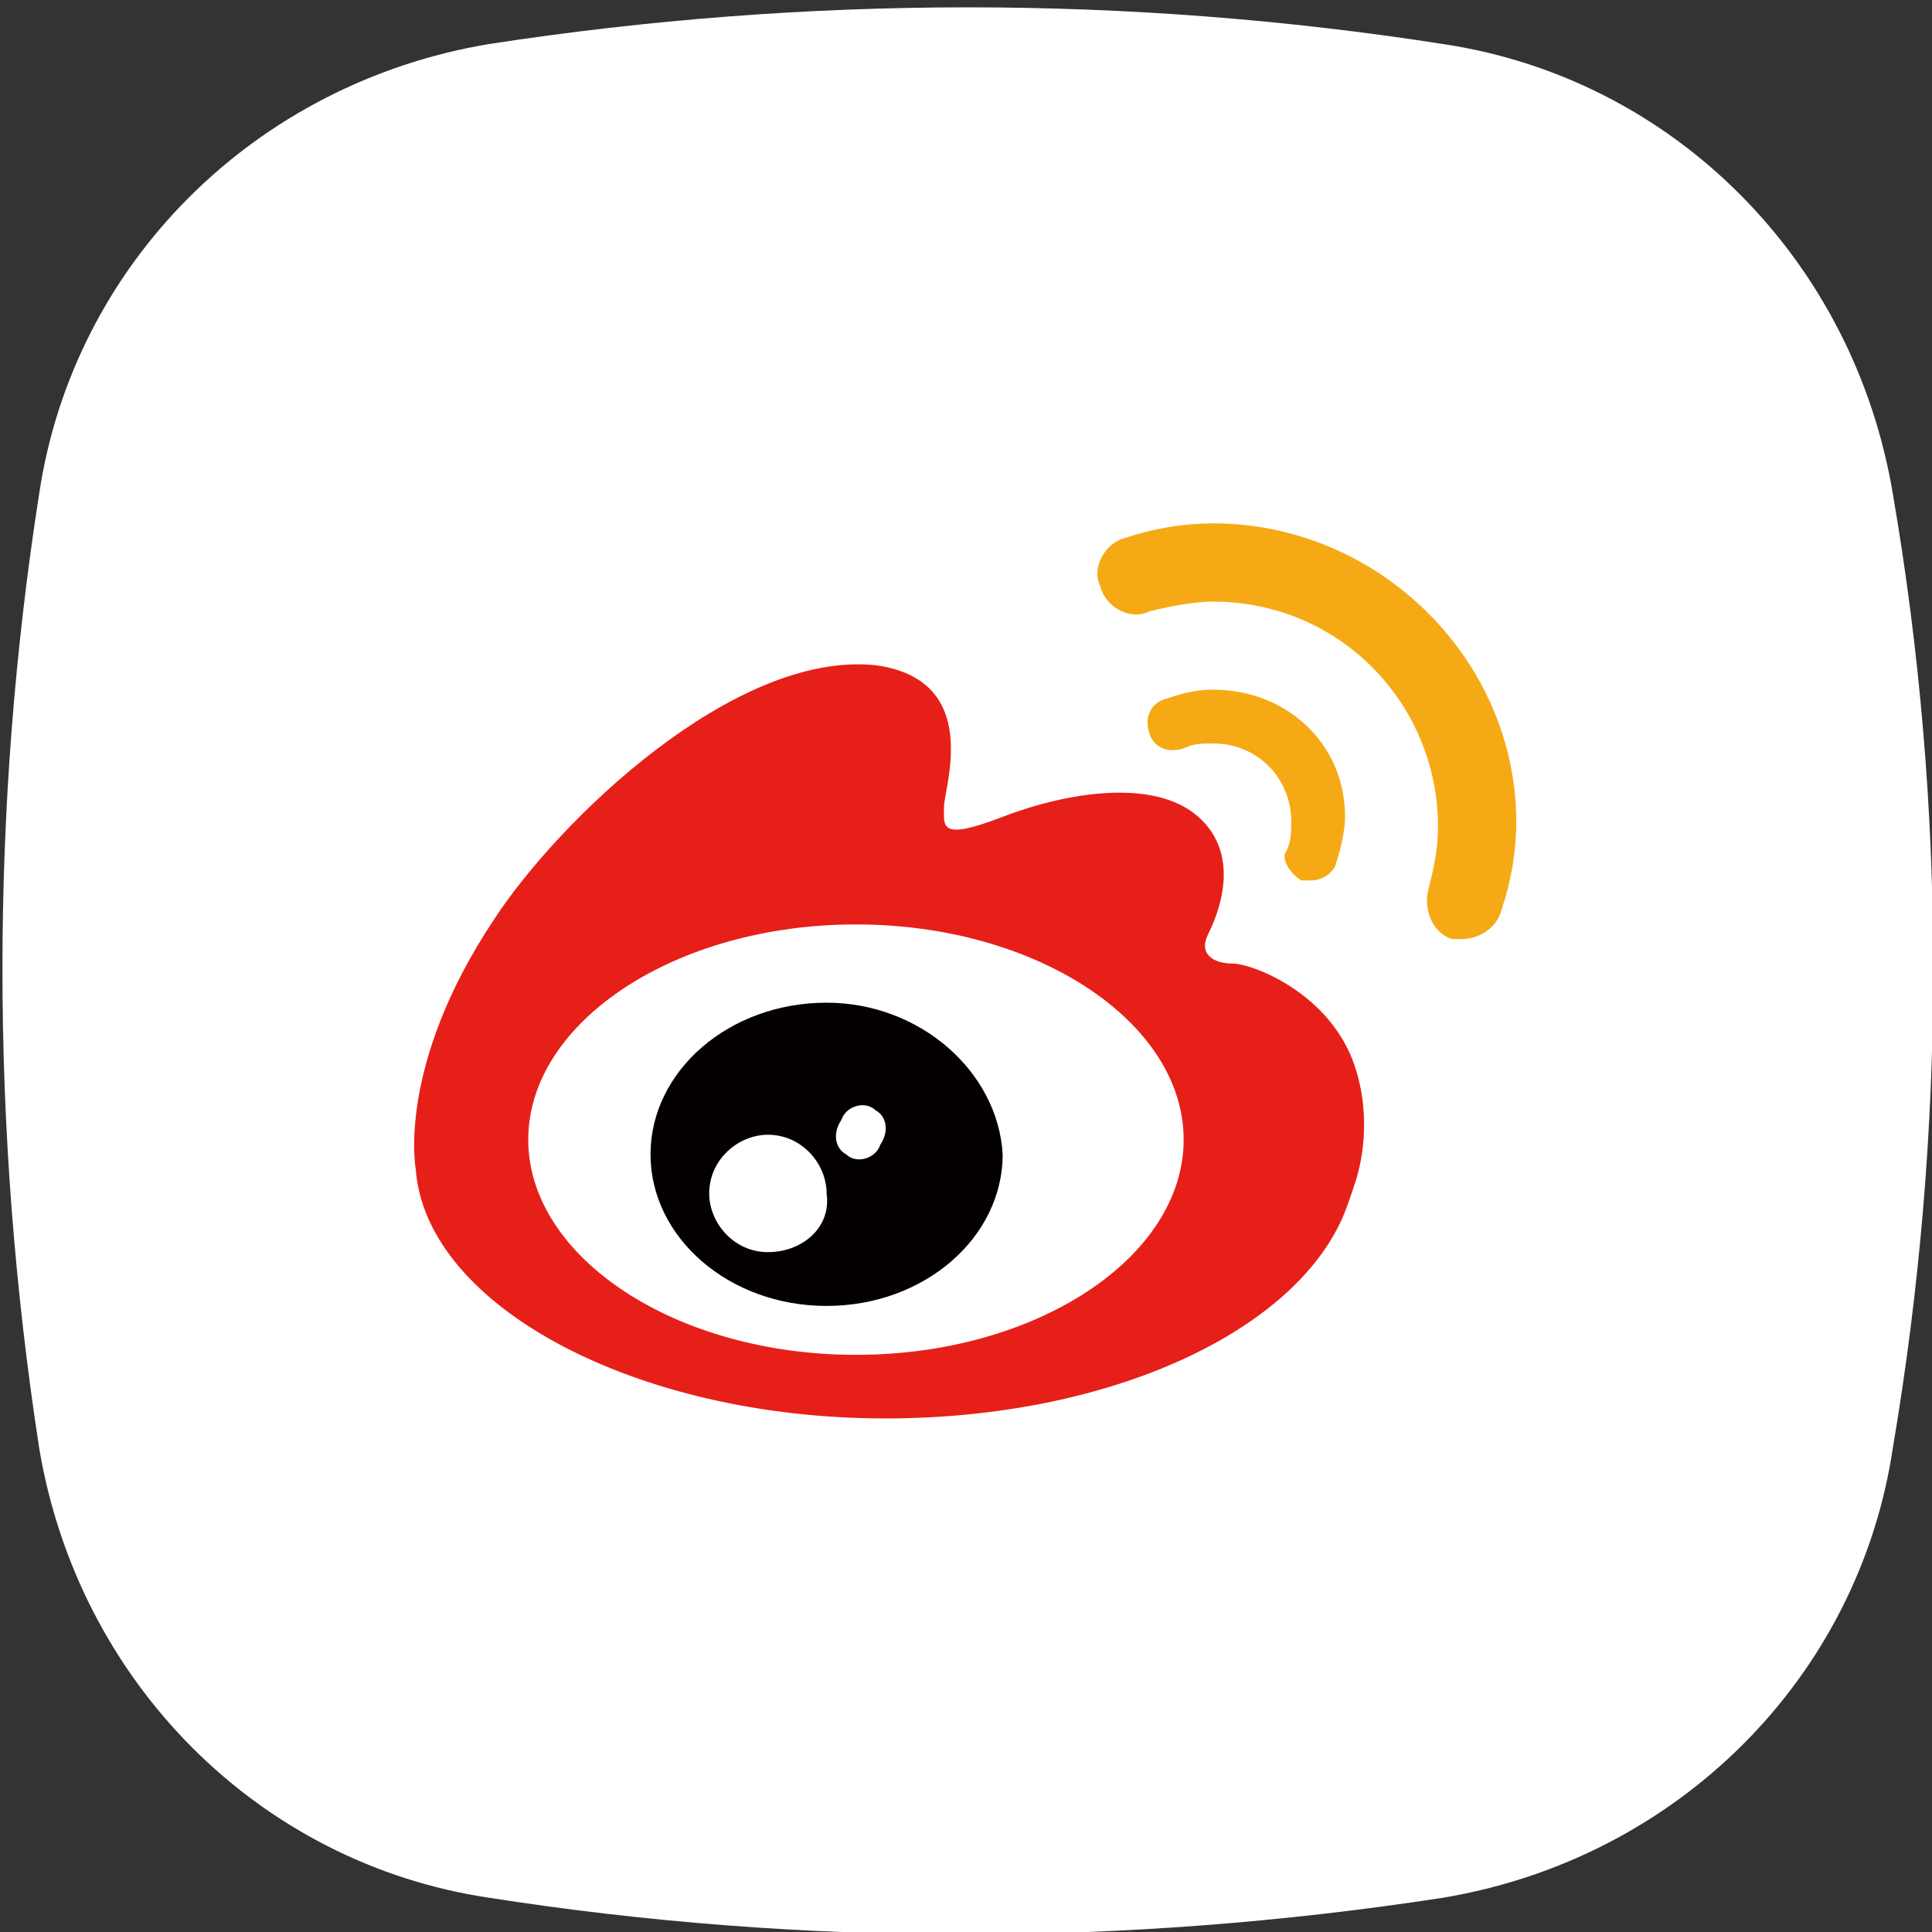
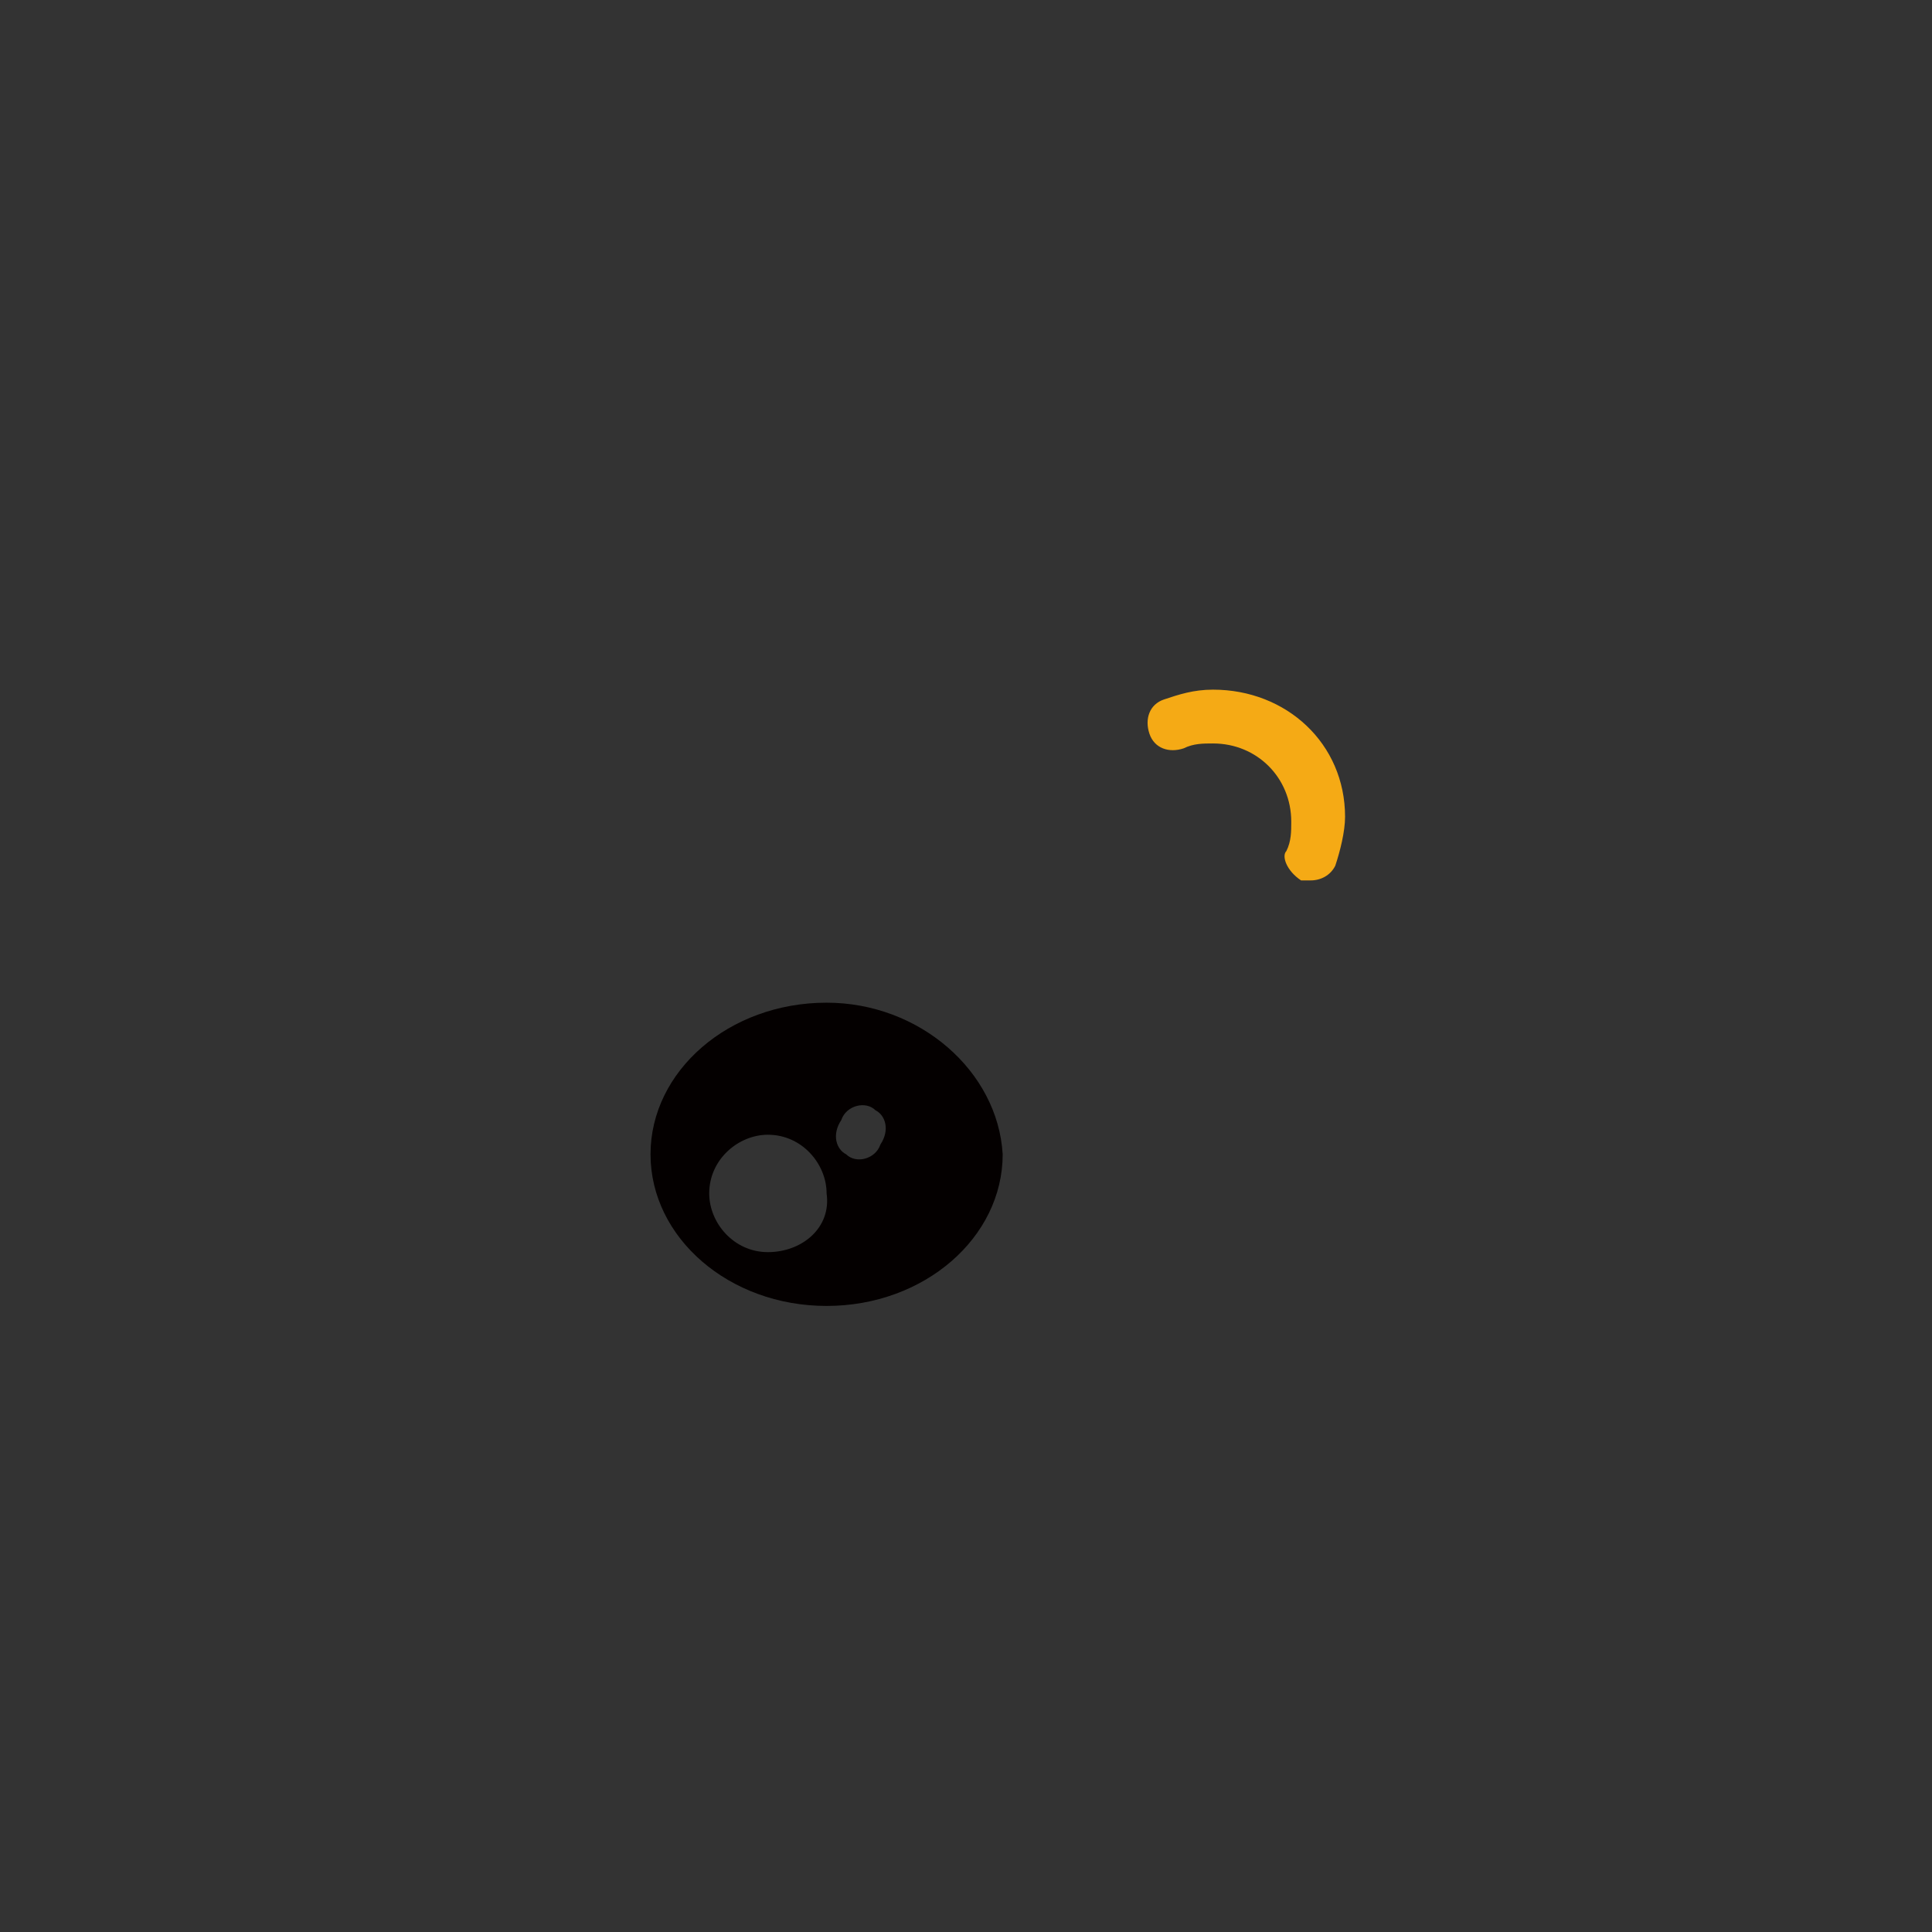
<svg xmlns="http://www.w3.org/2000/svg" version="1.1" id="图层_1" x="0px" y="0px" viewBox="0 0 39.5 39.5" style="enable-background:new 0 0 39.5 39.5;" xml:space="preserve">
  <rect x="0" y="0" width="39.5" height="39.5" fill="#333333" stroke="none" />
  <style type="text/css">
	.st0{fill-rule:evenodd;clip-rule:evenodd;fill:#FFFFFF;}
	.st1{fill:#E71F19;}
	.st2{fill:#F5AA15;}
	.st3{fill:#040000;}
</style>
-   <path id="形状_863" class="st0" d="M38.7,10.1c-0.8-4.8-4.5-8.5-9.2-9.2c-6.4-1-13-1-19.5,0c-4.8,0.8-8.5,4.5-9.2,9.2  c-1,6.4-1,13,0,19.5c0.8,4.8,4.5,8.5,9.2,9.2c6.4,1,13,1,19.5,0c4.8-0.8,8.5-4.5,9.2-9.2C39.8,23.1,39.8,16.5,38.7,10.1z" />
  <g>
-     <path class="st1" d="M27.7,21.8c-0.5-1.5-2.1-2.1-2.5-2.1c-0.4,0-0.7-0.2-0.5-0.6c0.2-0.4,0.7-1.6-0.2-2.4c-0.9-0.8-2.7-0.5-4,0   c-1.3,0.5-1.2,0.2-1.2-0.2c0-0.4,0.8-2.6-1.4-2.9c-2.9-0.3-6.5,3.2-7.8,5.2c-2,3-1.6,5.1-1.6,5.1h0c0.2,2.8,4.5,5.1,9.6,5.1   c4.5,0,8.2-1.7,9.3-4c0,0,0,0,0,0c0.1-0.2,0.2-0.5,0.3-0.8C27.9,23.6,28,22.7,27.7,21.8L27.7,21.8z M17.5,27.7   c-3.7,0-6.7-2-6.7-4.4c0-2.4,3-4.4,6.7-4.4c3.7,0,6.7,2,6.7,4.4C24.2,25.7,21.2,27.7,17.5,27.7z" />
    <path class="st2" d="M26.6,18c0.1,0,0.1,0,0.2,0c0.2,0,0.4-0.1,0.5-0.3c0.1-0.3,0.2-0.7,0.2-1c0-1.5-1.2-2.6-2.7-2.6   c-0.4,0-0.7,0.1-1,0.2c-0.3,0.1-0.4,0.4-0.3,0.7c0.1,0.3,0.4,0.4,0.7,0.3c0.2-0.1,0.4-0.1,0.6-0.1c0.9,0,1.6,0.7,1.6,1.6   c0,0.2,0,0.4-0.1,0.6C26.2,17.5,26.3,17.8,26.6,18C26.6,18,26.6,18,26.6,18L26.6,18L26.6,18z" />
-     <path class="st2" d="M24.8,10.7c-0.6,0-1.2,0.1-1.8,0.3c-0.4,0.1-0.7,0.6-0.5,1c0.1,0.4,0.6,0.7,1,0.5c0.4-0.1,0.9-0.2,1.3-0.2   c2.6,0,4.6,2.1,4.6,4.6c0,0.5-0.1,0.9-0.2,1.3c-0.1,0.4,0.1,0.9,0.5,1c0.1,0,0.2,0,0.2,0c0.3,0,0.7-0.2,0.8-0.6   c0.2-0.6,0.3-1.2,0.3-1.8C31,13.5,28.2,10.7,24.8,10.7L24.8,10.7z" />
    <path class="st3" d="M16.9,20.5c-2,0-3.6,1.4-3.6,3.1c0,1.7,1.6,3.1,3.6,3.1c2,0,3.6-1.4,3.6-3.1C20.4,21.9,18.8,20.5,16.9,20.5z    M15.7,25.6c-0.7,0-1.2-0.6-1.2-1.2c0-0.7,0.6-1.2,1.2-1.2c0.7,0,1.2,0.6,1.2,1.2C17,25.1,16.4,25.6,15.7,25.6z M18,23.4   c-0.1,0.3-0.5,0.4-0.7,0.2c-0.2-0.1-0.3-0.4-0.1-0.7c0.1-0.3,0.5-0.4,0.7-0.2C18.1,22.8,18.2,23.1,18,23.4L18,23.4z" />
  </g>
</svg>